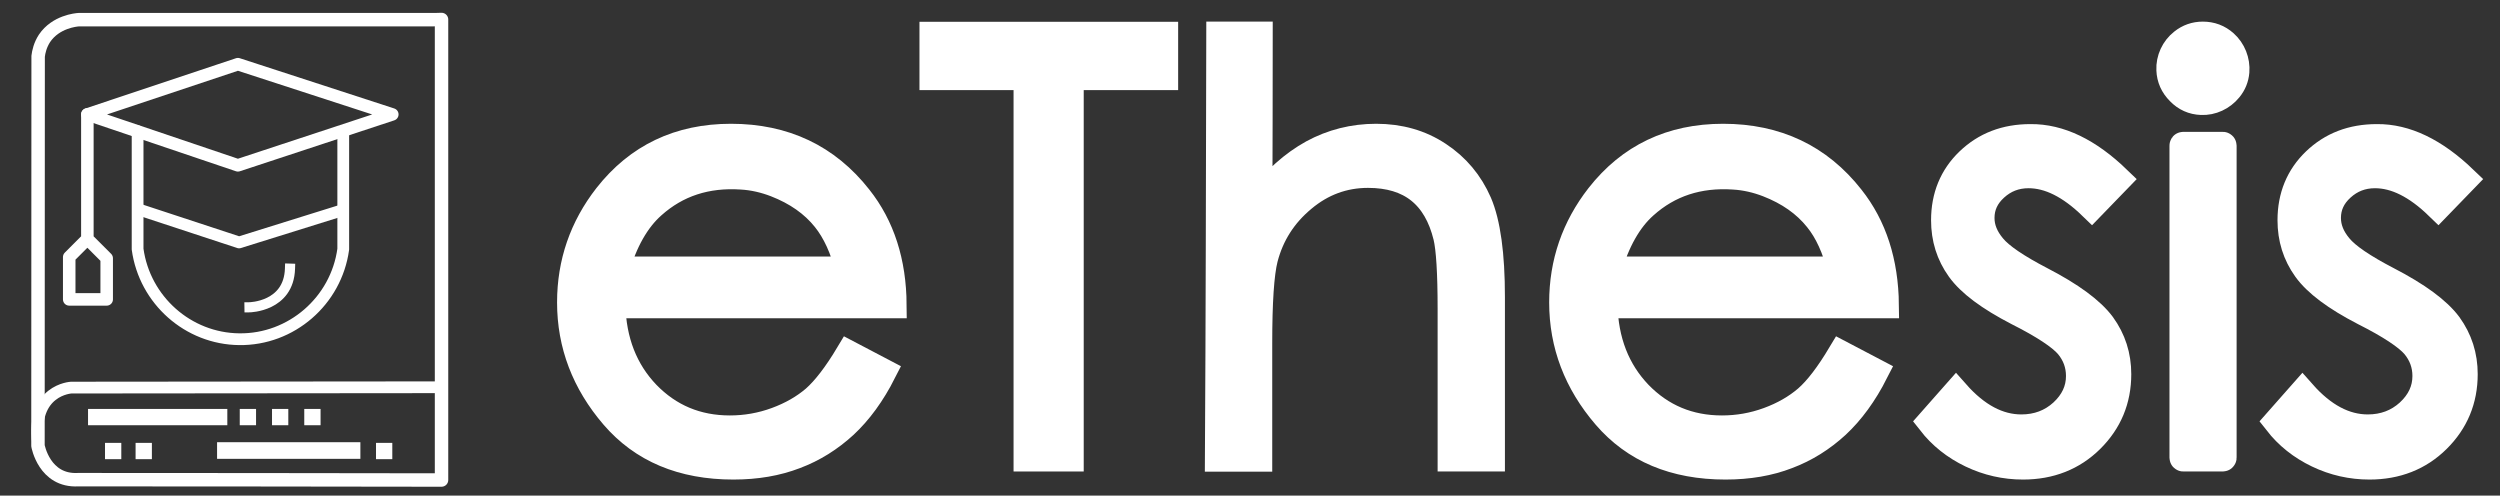
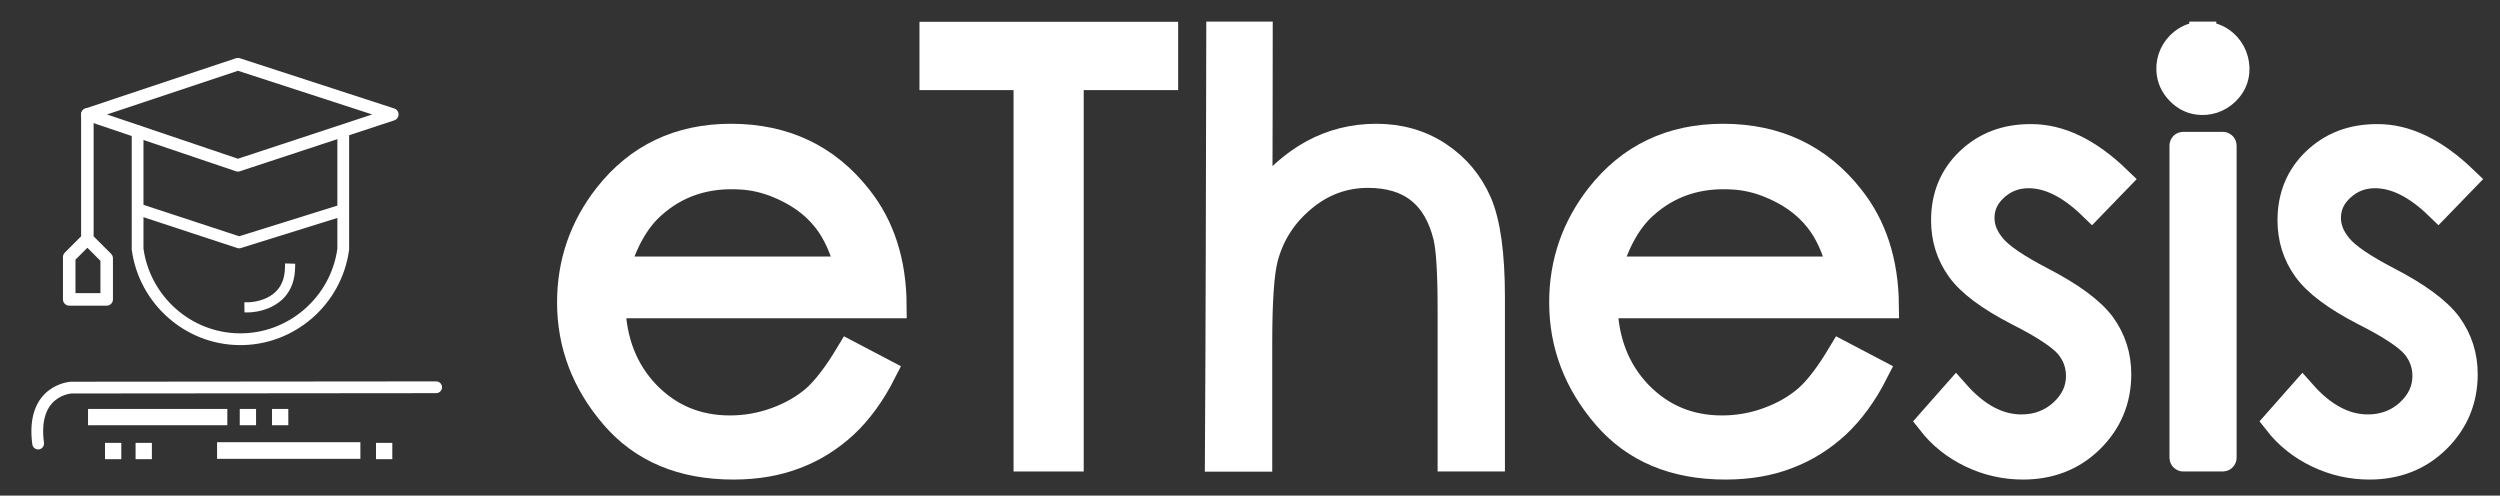
<svg xmlns="http://www.w3.org/2000/svg" version="1.1" id="Layer_1" x="0px" y="0px" viewBox="0 0 1488 295" style="enable-background:new 0 0 1488 295;" xml:space="preserve">
  <rect x="0" y="0" width="1488" height="295" fill="#333333" stroke="none" />
  <style type="text/css">
	.st0{fill:#FFFFFF;stroke:#FFFFFF;stroke-width:16.062;stroke-linecap:square;stroke-miterlimit:10;}
	.st1{opacity:0.2;fill:none;stroke:#FFFFFF;stroke-width:8.879;stroke-linecap:round;stroke-linejoin:round;stroke-miterlimit:10;}
	.st2{fill:none;stroke:#FFFFFF;stroke-width:7;stroke-linecap:round;stroke-linejoin:round;stroke-miterlimit:10;}
	.st3{fill:none;stroke:#FFFFFF;stroke-width:8;stroke-linecap:round;stroke-linejoin:round;stroke-miterlimit:10;}
	.st4{fill:none;stroke:#FFFFFF;stroke-width:5;stroke-linecap:round;stroke-linejoin:round;stroke-miterlimit:10;}
	.st5{fill:none;stroke:#FFFFFF;stroke-width:7.448;stroke-linecap:round;stroke-linejoin:round;stroke-miterlimit:10;}
	.st6{fill:none;stroke:#FFFFFF;stroke-width:6.031;stroke-linecap:square;stroke-linejoin:round;stroke-miterlimit:10;}
	.st7{fill:none;stroke:#FFFFFF;stroke-width:7.354;stroke-linecap:round;stroke-linejoin:round;stroke-miterlimit:10;}
	.st8{fill:#FFFFFF;stroke:#FFFFFF;stroke-width:7;stroke-linecap:square;stroke-linejoin:round;stroke-miterlimit:10;}
	.st9{fill:#FFFFFF;stroke:#FFFFFF;stroke-width:2;stroke-miterlimit:10;}
</style>
  <g>
    <path class="st0" d="M505.3,210.8l20.2,10.6c-6.6,13-14.3,23.5-22.9,31.5c-8.7,8-18.4,14.1-29.3,18.2c-10.9,4.2-23.1,6.3-36.8,6.3   c-30.4,0-54.1-10-71.2-29.9s-25.7-42.4-25.7-67.5c0-23.6,7.3-44.6,21.7-63.1c18.4-23.5,43-35.2,73.8-35.2c31.7,0,57.1,12,76,36.1   c13.5,17,20.3,38.2,20.5,63.6H364.2c0.5,21.6,7.4,39.3,20.7,53.2c13.4,13.8,29.9,20.7,49.5,20.7c9.5,0,18.7-1.6,27.7-4.9   c9-3.3,16.6-7.7,22.9-13.1C491.2,231.8,498,223,505.3,210.8L505.3,210.8z M505.3,160.7c-3.2-12.8-7.9-23-14-30.6   c-7.2-9-17-15.9-29.6-20.8c-6.5-2.5-13.3-4.1-20.3-4.5c-20.9-1.4-38.6,4.4-53.1,17.4c-9.6,8.5-16.9,21.4-21.8,38.5   C366.6,160.7,505.3,160.7,505.3,160.7z" />
    <path class="st0" d="M555.3,45.6V21h137.9v24.6H637v227h-25.7v-227H555.3z" />
    <path class="st0" d="M726,20.9c7.8,0,15.7,0,23.5,0c0,33-0.1,66-0.2,99c9.7-12.8,20.4-22.3,32-28.7c11.6-6.3,24.2-9.5,37.8-9.5   c13.9,0,26.3,3.5,37,10.6c10.8,7.1,18.7,16.6,23.9,28.5c5.1,11.9,7.7,30.6,7.7,56v95.8h-24v-88.8c0-21.4-0.9-35.8-2.6-42.9   c-3-12.3-8.4-21.6-16.2-27.8c-7.8-6.2-18-9.3-30.7-9.3c-14.5,0-27.5,4.8-38.9,14.4c-11.5,9.6-19,21.4-22.7,35.6   c-2.3,9.1-3.4,26-3.4,50.6v68.3h-24C725.7,188.7,725.8,104.8,726,20.9z" />
    <path class="st0" d="M1095.8,210.8l20.2,10.6c-6.6,13-14.3,23.5-22.9,31.5c-8.7,8-18.4,14.1-29.3,18.2c-10.8,4.2-23.1,6.3-36.8,6.3   c-30.4,0-54.1-10-71.2-29.9s-25.7-42.4-25.7-67.5c0-23.6,7.3-44.6,21.7-63.1c18.4-23.5,43-35.2,73.8-35.2c31.7,0,57.1,12,76,36.1   c13.5,17,20.3,38.2,20.6,63.6H954.7c0.5,21.6,7.4,39.3,20.7,53.2c13.4,13.8,29.9,20.7,49.5,20.7c9.5,0,18.7-1.6,27.7-4.9   c9-3.3,16.6-7.7,22.9-13.1C1081.8,231.8,1088.5,223,1095.8,210.8L1095.8,210.8z M1095.8,160.7c-3.2-12.8-7.8-23-14-30.6   c-7.2-9-17-15.9-29.6-20.8c-6.5-2.5-13.3-4.1-20.3-4.5c-20.9-1.4-38.6,4.4-53.1,17.4c-9.6,8.5-16.8,21.4-21.8,38.5   C957.1,160.7,1095.8,160.7,1095.8,160.7z" />
    <path class="st0" d="M1260.4,106.8l-15.4,15.9l0,0c-12.8-12.4-25.3-18.7-37.6-18.7c-7.8,0-14.4,2.6-20,7.7   c-5.6,5.1-8.3,11.1-8.3,18c0,6.1,2.3,11.8,6.9,17.3c4.6,5.6,14.2,12.1,28.8,19.7c17.8,9.2,29.9,18.1,36.3,26.7   c6.3,8.7,9.4,18.4,9.4,29.3c0,15.3-5.4,28.2-16.1,38.8c-10.7,10.6-24.2,15.9-40.3,15.9c-10.7,0-21-2.3-30.8-7   c-9.8-4.7-17.8-11.1-24.2-19.3l15.1-17.1l0,0c12.2,13.8,25.2,20.7,38.9,20.7c9.6,0,17.8-3.1,24.5-9.2c6.7-6.2,10.1-13.4,10.1-21.7   c0-6.8-2.2-12.9-6.7-18.3c-4.5-5.2-14.5-11.9-30.2-19.8c-16.8-8.7-28.2-17.2-34.3-25.7s-9.1-18.1-9.1-28.9   c0-14.1,4.8-25.9,14.5-35.2c9.7-9.3,21.8-14,36.6-14C1225.8,81.7,1243.1,90.1,1260.4,106.8z" />
-     <path class="st0" d="M1311.1,20.9c5,0,9.3,1.6,13,4.9c4.7,4.2,7.2,10.5,6.7,16.8c-0.3,3.8-1.7,7.3-4.2,10.3   c-4,4.9-10.1,7.8-16.4,7.5c-5-0.2-9.3-2.1-12.9-5.8c-3.7-3.7-5.6-8-5.8-13c-0.3-6.3,2.6-12.6,7.6-16.5   C1302.6,22.3,1306.6,20.9,1311.1,20.9z M1299.5,86.5h23.5c0.1,0,0.2,0.1,0.2,0.2v185.7c0,0.1-0.1,0.2-0.2,0.2h-23.5   c-0.1,0-0.2-0.1-0.2-0.2V86.7C1299.3,86.6,1299.3,86.5,1299.5,86.5z" />
+     <path class="st0" d="M1311.1,20.9c5,0,9.3,1.6,13,4.9c4.7,4.2,7.2,10.5,6.7,16.8c-0.3,3.8-1.7,7.3-4.2,10.3   c-4,4.9-10.1,7.8-16.4,7.5c-5-0.2-9.3-2.1-12.9-5.8c-3.7-3.7-5.6-8-5.8-13c-0.3-6.3,2.6-12.6,7.6-16.5   C1302.6,22.3,1306.6,20.9,1311.1,20.9M1299.5,86.5h23.5c0.1,0,0.2,0.1,0.2,0.2v185.7c0,0.1-0.1,0.2-0.2,0.2h-23.5   c-0.1,0-0.2-0.1-0.2-0.2V86.7C1299.3,86.6,1299.3,86.5,1299.5,86.5z" />
    <path class="st0" d="M1466.6,106.8l-15.4,15.9l0,0c-12.8-12.4-25.3-18.7-37.6-18.7c-7.8,0-14.4,2.6-20,7.7   c-5.6,5.1-8.3,11.1-8.3,18c0,6.1,2.3,11.8,6.9,17.3c4.6,5.6,14.2,12.1,28.8,19.7c17.8,9.2,29.9,18.1,36.3,26.7   c6.3,8.7,9.4,18.4,9.4,29.3c0,15.3-5.4,28.2-16.1,38.8c-10.7,10.6-24.2,15.9-40.3,15.9c-10.7,0-21-2.3-30.8-7   c-9.8-4.7-17.8-11.1-24.2-19.3l15.1-17.1l0,0c12.2,13.8,25.2,20.7,38.9,20.7c9.6,0,17.8-3.1,24.5-9.2c6.7-6.2,10.1-13.4,10.1-21.7   c0-6.8-2.2-12.9-6.7-18.3c-4.5-5.2-14.5-11.9-30.2-19.8c-16.8-8.7-28.2-17.2-34.3-25.7s-9.1-18.1-9.1-28.9   c0-14.1,4.8-25.9,14.5-35.2c9.7-9.3,21.8-14,36.6-14C1431.9,81.7,1449.2,90.1,1466.6,106.8z" />
  </g>
  <g>
    <path class="st1" d="M11.2,286.7" />
    <path class="st2" d="M-30.5,179.3" />
    <g>
-       <path class="st3" d="M256.9,285.7c-70.1-0.1-140.2-0.2-210.4-0.2c-20.2,1.1-23.9-20.2-23.9-20.2c0-77.3,0.1-154.6,0.1-231.8    c0.3-2.6,1.2-6.7,3.8-10.7c6.7-9.9,18.7-11,20.5-11.1h209.5c2.1,0,4.2,0,6.3-0.1c0,91.4,0,182.7,0,274.1    C260.9,285.7,258.9,285.7,256.9,285.7z" />
      <path class="st2" d="M259.6,230.5l-217.2,0.2c0,0-24,1.2-19.7,33.3" />
      <path class="st4" d="M58.1,69.1" />
      <polygon class="st5" points="141.6,98.4 52,68.1 141.6,38.2 233.5,68.1   " />
      <path class="st2" d="M81.9,78.1v70.2c4.2,30.4,30.1,53.3,60.5,53.6c30.9,0.4,57.7-22.7,61.9-53.6c0-23.4,0-46.8,0-70.2" />
      <path class="st2" d="M82.6,122.7" />
      <polyline class="st2" points="203.2,125.3 142.3,144.3 83.3,124.9   " />
      <path class="st6" d="M148.5,182.9c0,0,23.4-0.3,24.1-23" />
      <path class="st7" d="M54.3,68.1" />
      <polyline class="st5" points="52,68.1 52,142.2 41.2,153 41.2,178.2 63.5,178.2 63.5,153.7 53.4,143.6   " />
      <path class="st8" d="M62.5,267.9" />
      <rect x="63.5" y="264.6" class="st9" width="7.7" height="7.7" />
      <rect x="81.7" y="264.6" class="st9" width="7.7" height="7.7" />
      <rect x="224.8" y="264.6" class="st9" width="7.7" height="7.7" />
      <rect x="143.7" y="244.4" class="st9" width="7.7" height="7.7" />
      <rect x="53.4" y="244.4" class="st9" width="80.9" height="7.7" />
      <rect x="130.2" y="264.2" class="st9" width="83.3" height="7.9" />
      <rect x="162.9" y="244.4" class="st9" width="7.7" height="7.7" />
-       <rect x="182.1" y="244.4" class="st9" width="7.7" height="7.7" />
    </g>
  </g>
</svg>